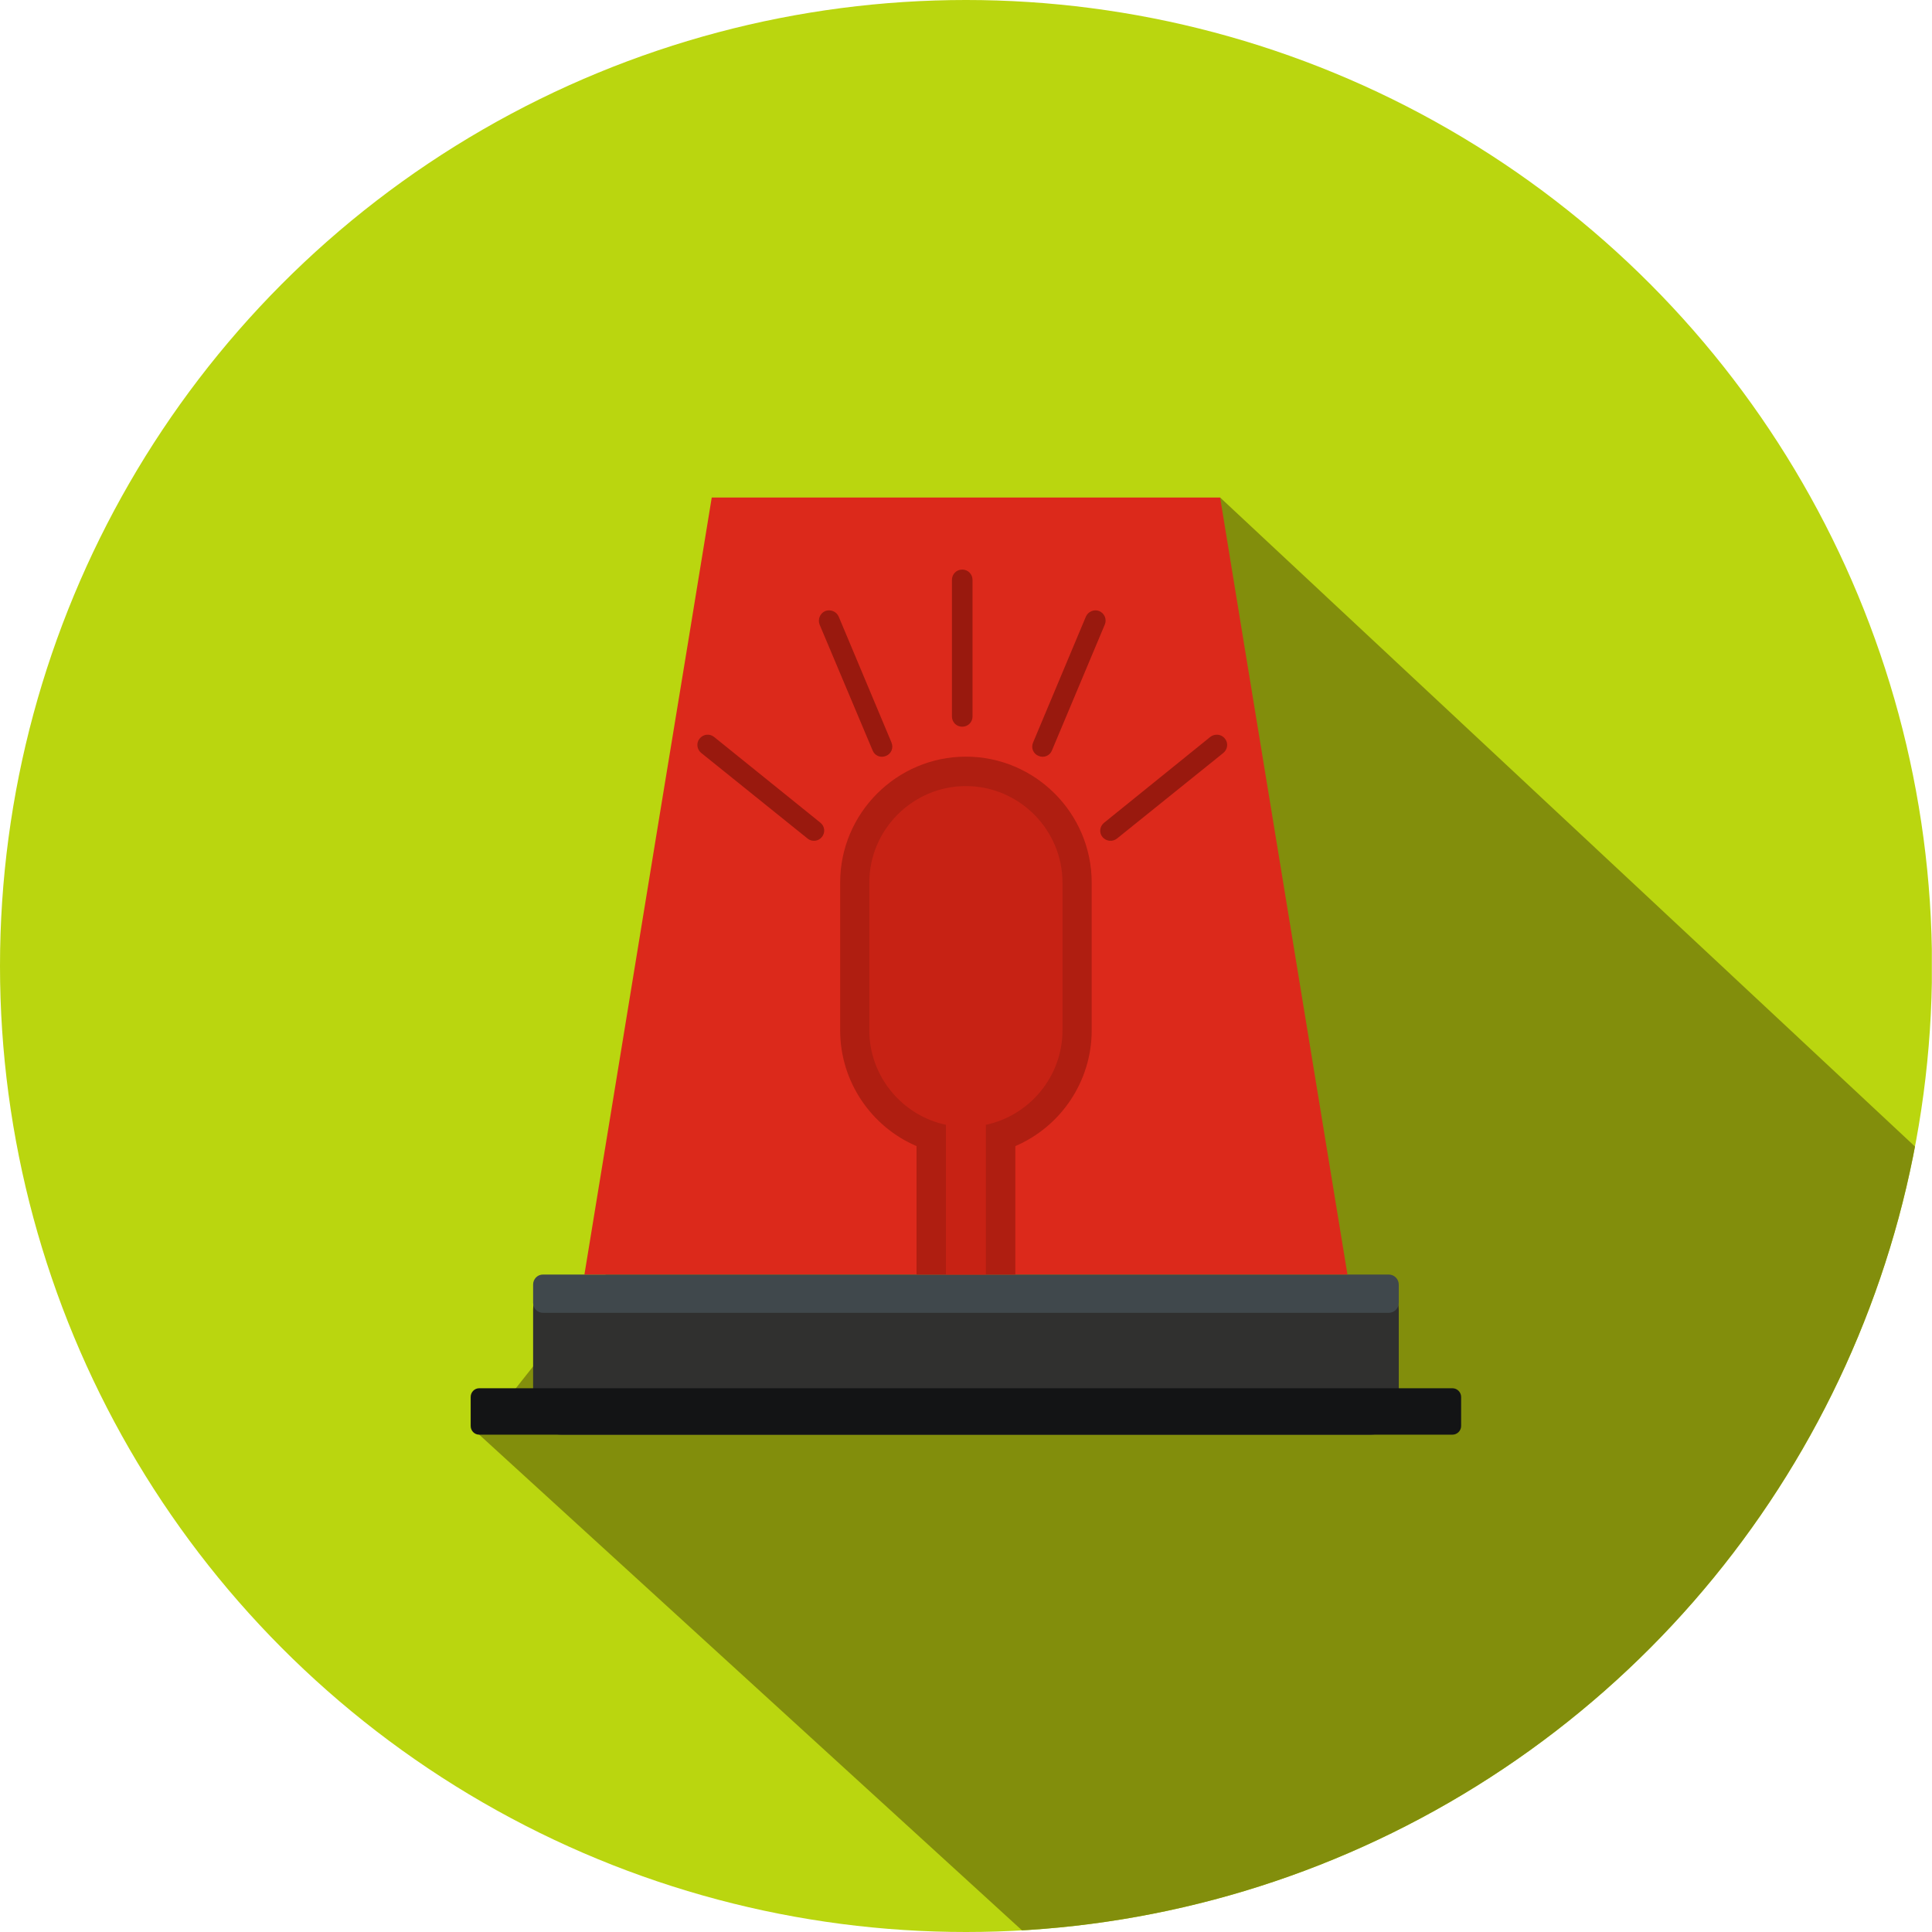
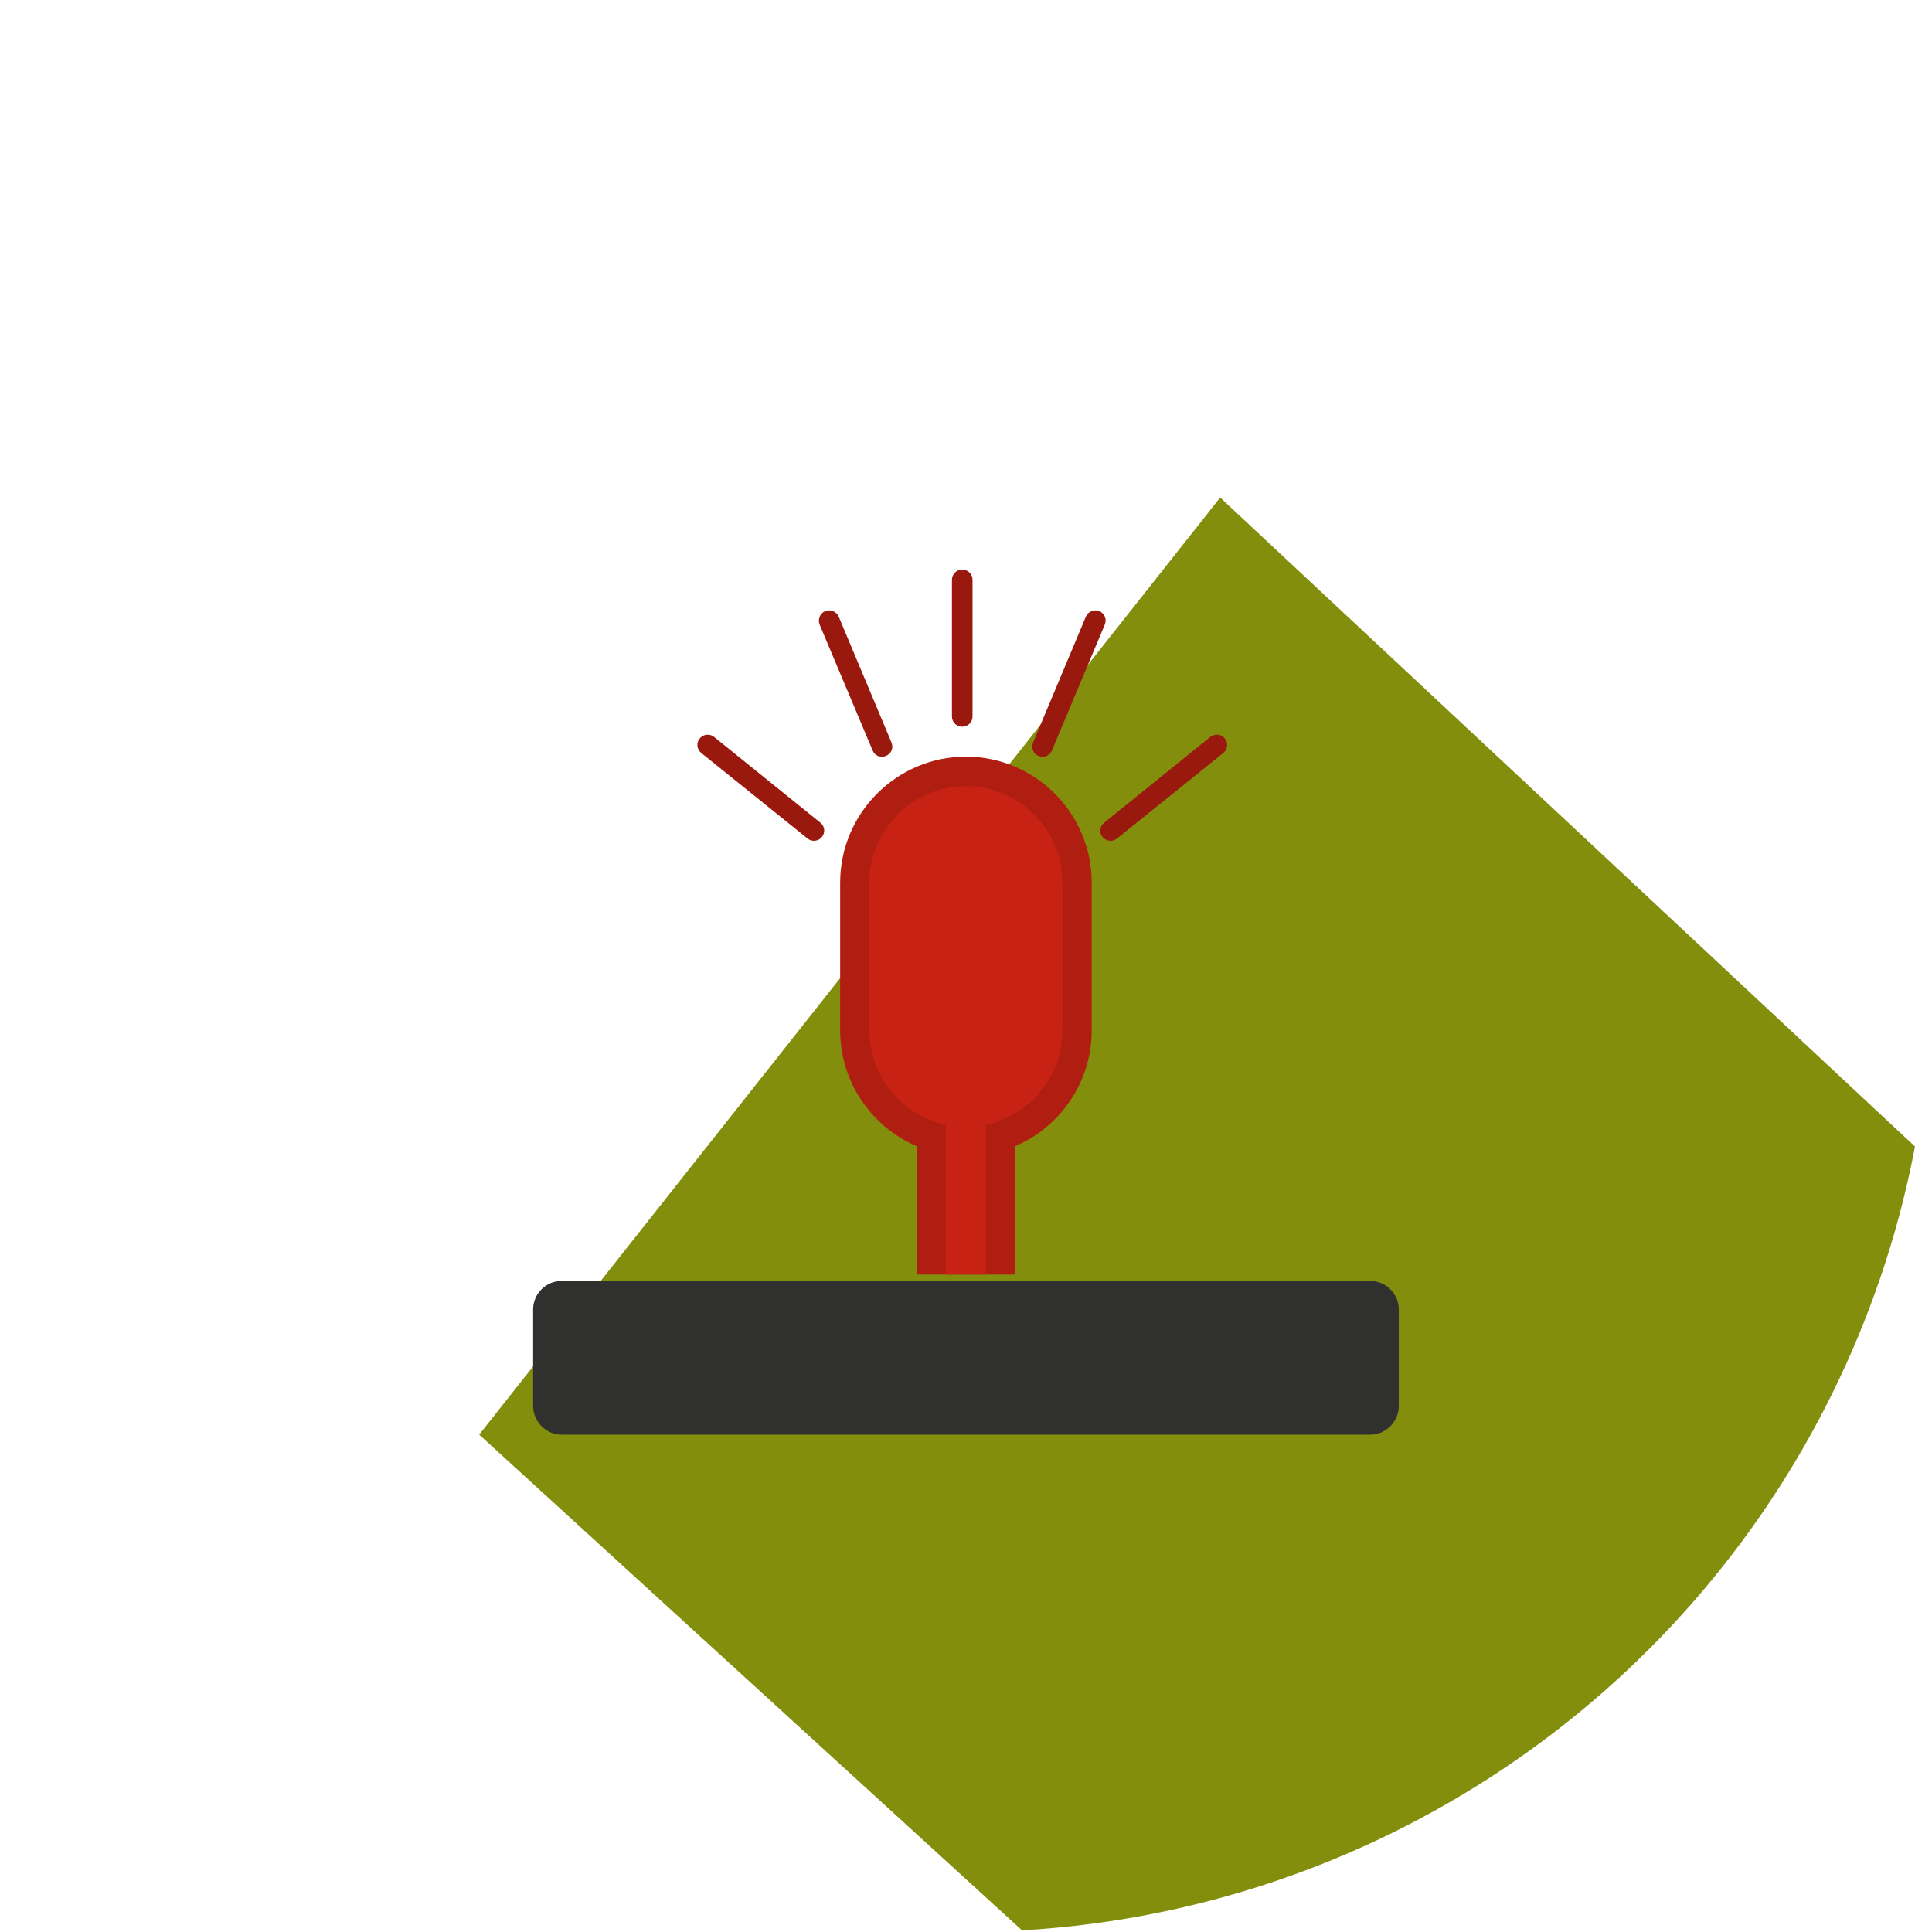
<svg xmlns="http://www.w3.org/2000/svg" id="Layer_2" viewBox="0 0 500 500">
  <defs>
    <clipPath id="clippath">
      <circle cx="250" cy="250" r="250" fill="none" />
    </clipPath>
  </defs>
  <g id="Layer_1-2">
    <g clip-path="url(#clippath)">
      <g>
-         <rect width="499.96" height="500.04" fill="#bad60f" />
        <polygon points="315.78 128.76 500 300.84 500 500.04 265 500.04 124.01 371.28 315.78 128.76" fill="#828e0c" fill-rule="evenodd" />
        <path d="M145.34,331.51h209.29c4.05,0,7.37,3.32,7.37,7.37v24.99c0,4.05-3.32,7.42-7.37,7.42H145.34c-4.05,0-7.37-3.37-7.37-7.42v-24.99c0-4.05,3.32-7.37,7.37-7.37h0Z" fill="#30302f" fill-rule="evenodd" />
-         <path d="M140.51,339.76h218.9c1.42,0,2.59-1.17,2.59-2.59v-4.73c0-1.42-1.17-2.59-2.59-2.59H140.51c-1.42,0-2.54,1.17-2.54,2.59v4.73c0,1.42,1.12,2.59,2.54,2.59h0Z" fill="#40484c" fill-rule="evenodd" />
-         <path d="M184.19,128.76h131.58c3.86,23.77,8.25,50.42,13.18,80.48,5.66,34.41,12.15,74.19,19.77,120.6H151.25c7.57-46.32,14.1-86.14,19.77-120.75,4.98-30.11,9.32-56.71,13.18-80.34h0Z" fill="#dc291b" fill-rule="evenodd" />
-         <path d="M124.01,359.28h251.89c1.22,0,2.24,1.03,2.24,2.25v7.52c0,1.22-1.02,2.24-2.24,2.24H124.01c-1.22,0-2.2-1.02-2.2-2.24v-7.52c0-1.22,.98-2.25,2.2-2.25h0Z" fill="#131415" fill-rule="evenodd" />
        <path d="M262.77,296.61v33.24h-25.57v-33.24c-11.76-5.03-19.77-16.74-19.77-29.97v-38.22c0-17.96,14.64-32.6,32.55-32.6s32.55,14.64,32.55,32.6v38.22c0,13.23-8,24.94-19.77,29.97h0Z" fill="#af1e11" fill-rule="evenodd" />
        <path d="M249.98,203.44h0c13.71,0,24.99,11.23,24.99,24.99v38.22c0,11.96-8.54,22.06-19.82,24.45v38.75h-10.35v-38.75c-11.27-2.39-19.82-12.49-19.82-24.45v-38.22c0-13.76,11.27-24.99,24.99-24.99h0Z" fill="#c72214" fill-rule="evenodd" />
        <path d="M251.69,185.43c0,1.46-1.17,2.64-2.64,2.64h-.05c-1.46,0-2.64-1.17-2.64-2.64v-35.34c0-1.51,1.17-2.68,2.64-2.68h.05c1.46,0,2.64,1.17,2.64,2.68v35.34Zm15.67,6.74c-.59,1.37,.05,2.93,1.42,3.46,1.37,.59,2.93-.05,3.46-1.42l13.67-32.55c.59-1.37-.05-2.93-1.42-3.51-1.32-.54-2.88,.1-3.46,1.42l-13.67,32.6Zm18.4,20.74c-1.17,.93-1.37,2.59-.44,3.71,.93,1.12,2.59,1.32,3.76,.39l27.53-22.16c1.12-.93,1.32-2.59,.39-3.71-.93-1.17-2.59-1.32-3.76-.44l-27.48,22.21Zm-55.05-20.74c.59,1.37-.05,2.93-1.42,3.46-1.37,.59-2.93-.05-3.46-1.42l-13.71-32.55c-.54-1.37,.1-2.93,1.42-3.51,1.37-.54,2.93,.1,3.51,1.42l13.67,32.6Zm-18.4,20.74c1.17,.93,1.32,2.59,.39,3.71-.88,1.12-2.59,1.32-3.71,.39l-27.53-22.16c-1.12-.93-1.32-2.59-.39-3.71,.93-1.17,2.59-1.32,3.71-.44l27.53,22.21Z" fill="#99190e" />
      </g>
    </g>
  </g>
</svg>